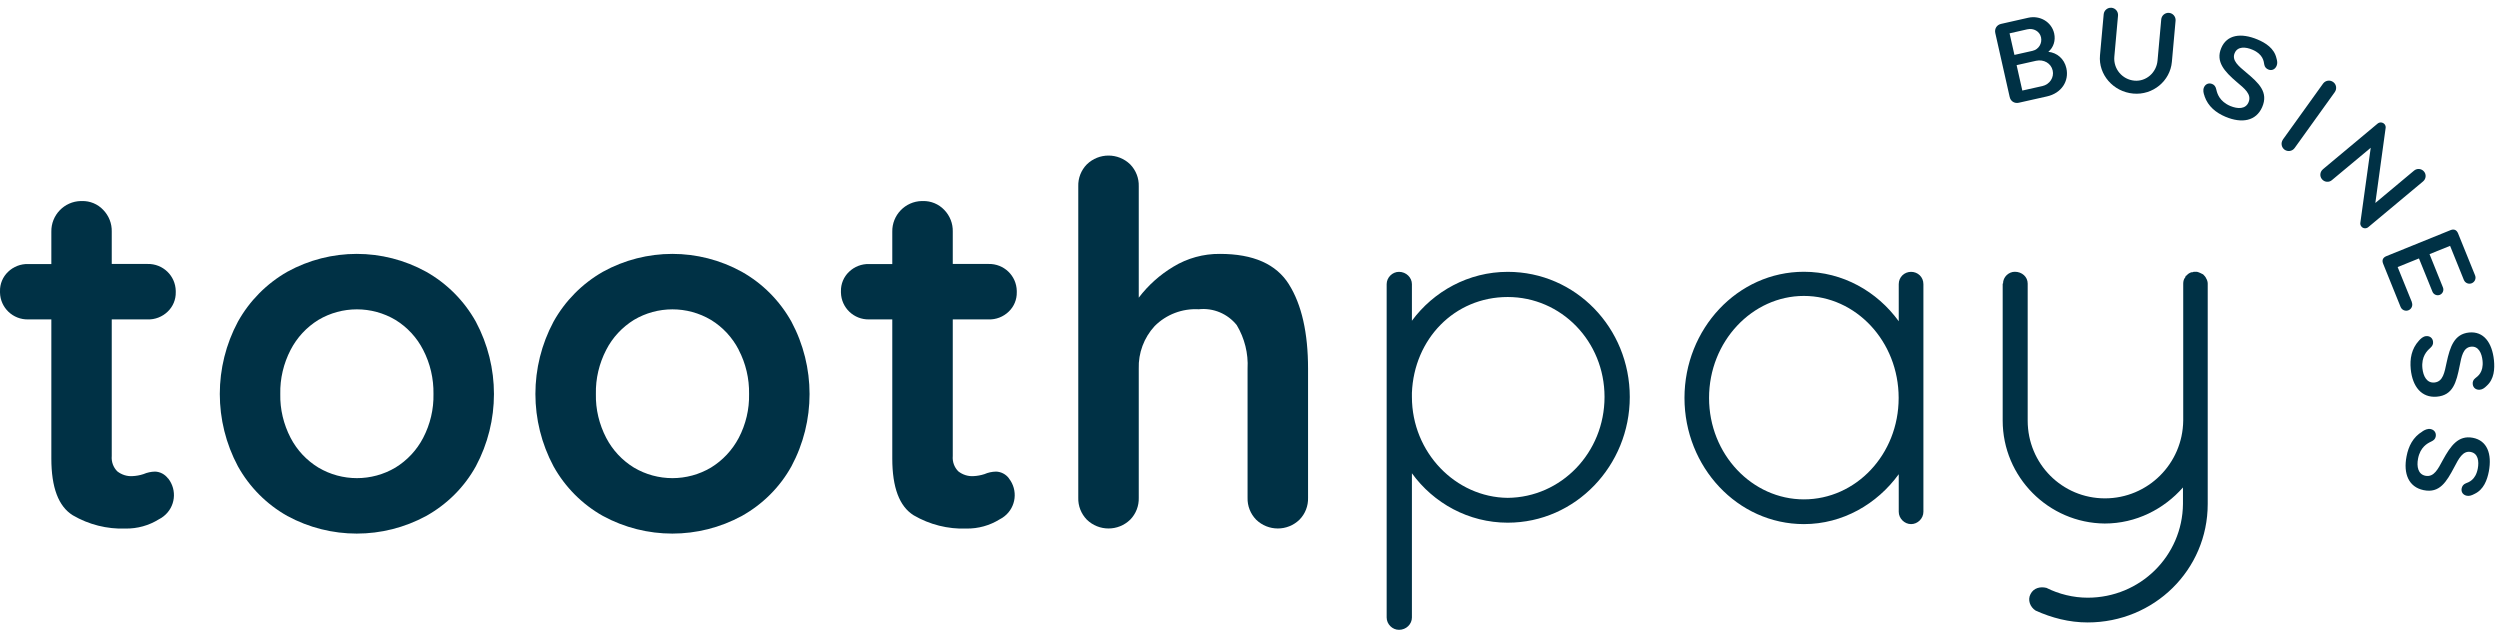
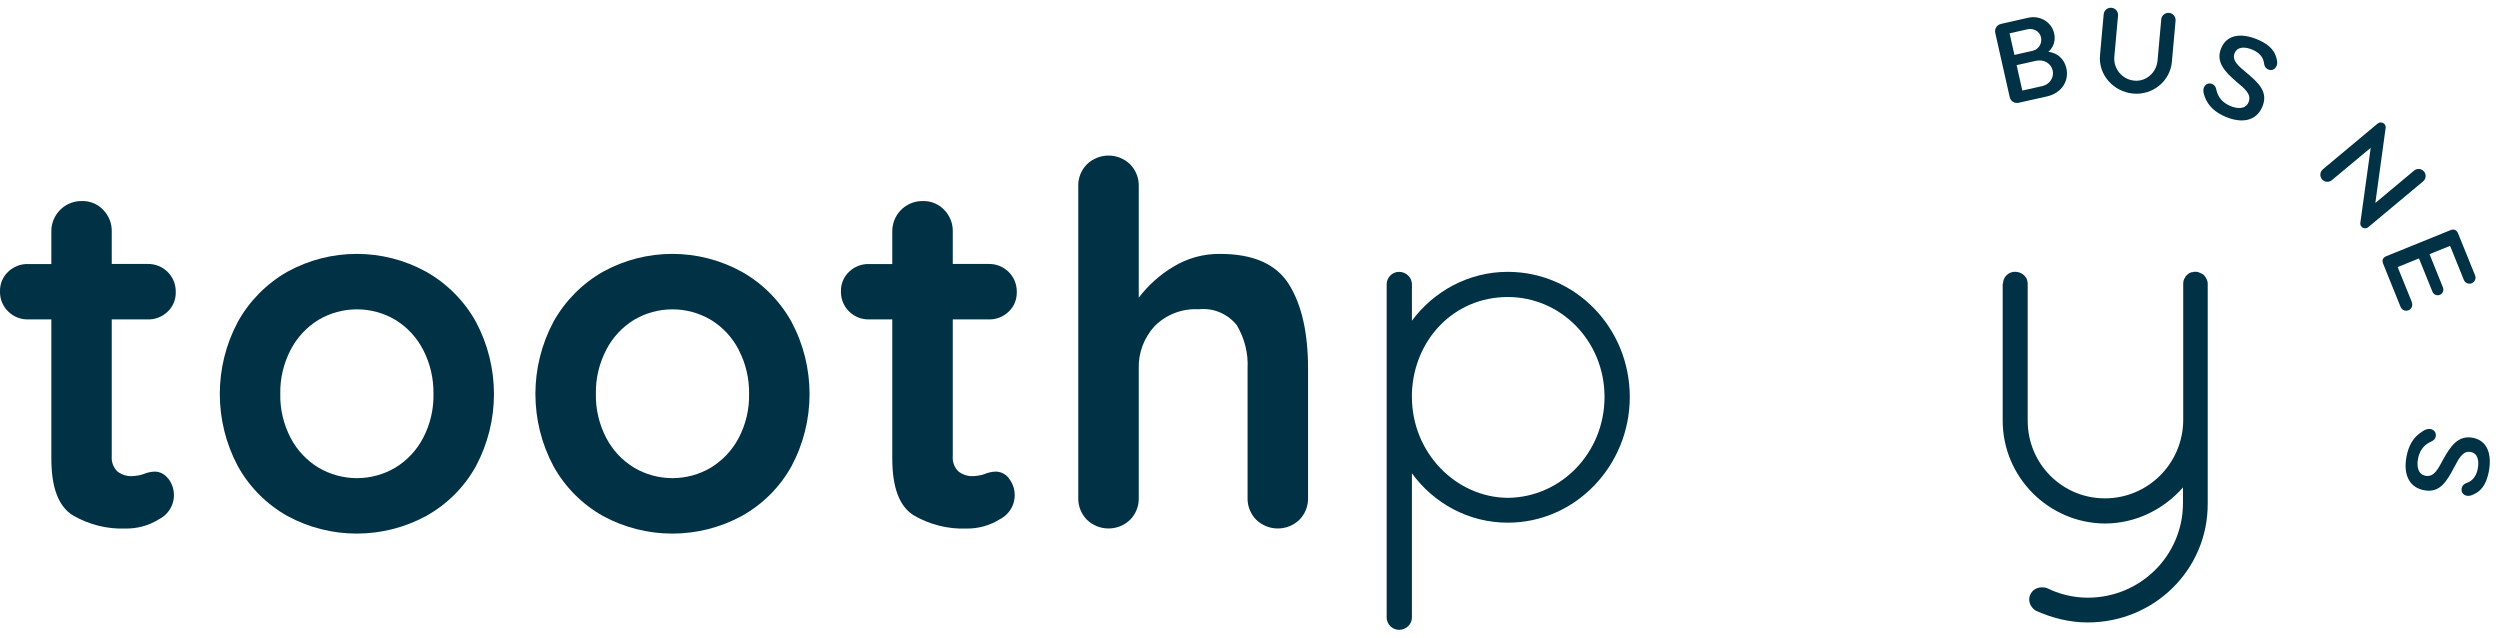
<svg xmlns="http://www.w3.org/2000/svg" width="298" height="76" viewBox="0 0 298 76" fill="none">
  <g clip-path="url(#clip0_2796_4856)">
    <path d="M20.04 57.024C21.14 58.414 20.91 60.434 19.51 61.534C19.34 61.674 19.15 61.794 18.95 61.894C17.75 62.644 16.37 63.024 14.96 63.004C12.76 63.084 10.58 62.534 8.68 61.424C6.97 60.364 6.12 58.114 6.12 54.664V38.074H3.36C1.54 38.114 0.04 36.684 -0 34.874V34.714C-0.02 33.844 0.33 33.004 0.96 32.404C1.6 31.784 2.47 31.444 3.36 31.474H6.12V27.624C6.08 25.644 7.66 24.004 9.64 23.964H9.78C10.73 23.944 11.65 24.324 12.3 25.014C12.98 25.714 13.35 26.654 13.32 27.624V31.464H17.59C19.41 31.424 20.91 32.854 20.95 34.674V34.834C20.97 35.704 20.62 36.544 19.99 37.144C19.35 37.764 18.48 38.104 17.59 38.074H13.32V54.354C13.26 55.034 13.5 55.704 13.98 56.184C14.49 56.584 15.13 56.794 15.78 56.754C16.23 56.734 16.68 56.654 17.1 56.514C17.54 56.324 18.01 56.224 18.48 56.214C19.09 56.234 19.65 56.534 20.02 57.024" fill="#003145" />
    <path d="M50.44 41.704C49.69 40.234 48.54 38.994 47.14 38.134C44.31 36.454 40.78 36.454 37.95 38.134C36.54 39.004 35.4 40.234 34.64 41.704C33.8 43.324 33.37 45.134 33.41 46.964C33.37 48.784 33.8 50.574 34.64 52.194C35.4 53.654 36.54 54.874 37.95 55.734C40.78 57.414 44.31 57.414 47.14 55.734C48.54 54.874 49.68 53.654 50.44 52.194C51.28 50.584 51.71 48.784 51.67 46.964C51.7 45.134 51.28 43.324 50.44 41.704ZM56.72 55.584C55.34 58.074 53.29 60.114 50.8 61.504C45.64 64.304 39.41 64.304 34.25 61.504C31.78 60.114 29.74 58.064 28.36 55.584C25.48 50.194 25.48 43.724 28.36 38.344C29.74 35.864 31.78 33.804 34.25 32.394C39.4 29.554 45.65 29.554 50.8 32.394C53.28 33.794 55.33 35.854 56.72 38.344C59.6 43.734 59.6 50.204 56.72 55.584Z" fill="#003145" />
    <path d="M120.26 57.024C121.36 58.414 121.13 60.434 119.74 61.534C119.57 61.674 119.38 61.794 119.18 61.894C117.98 62.644 116.6 63.024 115.19 63.004C112.99 63.084 110.81 62.534 108.91 61.424C107.21 60.364 106.36 58.114 106.36 54.664V38.074H103.6C101.78 38.114 100.28 36.684 100.24 34.874C100.24 34.824 100.24 34.764 100.24 34.714C100.22 33.844 100.57 33.004 101.2 32.404C101.84 31.784 102.71 31.444 103.6 31.474H106.36V27.624C106.32 25.644 107.9 24.004 109.88 23.964H110.02C110.97 23.944 111.89 24.324 112.55 25.014C113.23 25.714 113.6 26.654 113.57 27.624V31.464H117.84C119.66 31.424 121.16 32.854 121.2 34.674C121.2 34.724 121.2 34.774 121.2 34.834C121.22 35.704 120.87 36.544 120.24 37.144C119.6 37.764 118.73 38.104 117.84 38.074H113.57V54.354C113.51 55.034 113.75 55.704 114.23 56.184C114.74 56.584 115.38 56.794 116.03 56.754C116.48 56.734 116.92 56.654 117.35 56.514C117.78 56.324 118.25 56.224 118.73 56.214C119.34 56.234 119.91 56.534 120.27 57.024" fill="#003145" />
    <path d="M153.64 33.894C155.16 36.314 155.92 39.674 155.92 43.954V59.334C155.95 60.304 155.58 61.254 154.9 61.944C153.46 63.344 151.17 63.344 149.73 61.944C149.05 61.244 148.68 60.304 148.71 59.334V43.954C148.81 42.134 148.36 40.324 147.42 38.754C146.33 37.394 144.62 36.674 142.89 36.864C140.93 36.754 139.01 37.484 137.63 38.874C136.36 40.254 135.68 42.074 135.74 43.954V59.334C135.77 60.304 135.4 61.254 134.72 61.944C133.28 63.344 130.99 63.344 129.55 61.944C128.87 61.244 128.5 60.304 128.53 59.334V22.204C128.5 21.234 128.87 20.284 129.55 19.594C130.99 18.194 133.28 18.194 134.72 19.594C135.4 20.294 135.77 21.234 135.74 22.204V35.484C136.86 34.004 138.26 32.754 139.86 31.794C141.53 30.774 143.46 30.244 145.42 30.264C149.39 30.264 152.13 31.474 153.65 33.904" fill="#003145" />
    <path d="M88.06 41.704C87.3 40.234 86.16 38.994 84.75 38.134C81.92 36.454 78.39 36.454 75.56 38.134C74.16 39.004 73.01 40.234 72.26 41.704C71.42 43.324 70.99 45.134 71.03 46.964C70.99 48.784 71.42 50.574 72.26 52.194C73.02 53.654 74.16 54.874 75.56 55.734C78.39 57.414 81.92 57.414 84.75 55.734C86.15 54.874 87.29 53.654 88.06 52.194C88.9 50.584 89.33 48.784 89.29 46.964C89.32 45.134 88.9 43.324 88.05 41.704H88.06ZM94.34 55.584C92.96 58.074 90.91 60.114 88.42 61.504C83.26 64.304 77.03 64.304 71.87 61.504C69.4 60.114 67.36 58.064 65.98 55.584C63.1 50.194 63.1 43.724 65.98 38.344C67.36 35.864 69.4 33.804 71.87 32.394C77.02 29.554 83.27 29.554 88.42 32.394C90.91 33.794 92.95 35.854 94.34 38.344C97.22 43.734 97.22 50.204 94.34 55.584Z" fill="#003145" />
    <path d="M165.29 47.925V47.315V46.705V33.874C165.29 33.075 165.97 32.404 166.76 32.404C167.62 32.404 168.3 33.084 168.3 33.874V38.234C170.88 34.734 175.05 32.404 179.72 32.404C187.82 32.404 194.27 39.094 194.27 47.325C194.27 55.484 187.82 62.304 179.72 62.304C175.05 62.304 170.88 59.974 168.3 56.414V73.605C168.3 74.404 167.62 75.075 166.76 75.075C165.96 75.075 165.29 74.394 165.29 73.605V47.944V47.925ZM168.3 47.315C168.3 53.944 173.52 59.285 179.72 59.344C186.11 59.285 191.26 53.944 191.26 47.315C191.26 40.684 186.1 35.404 179.72 35.404C173.34 35.404 168.55 40.444 168.3 46.825V47.315Z" fill="#003145" />
-     <path d="M229.27 33.864V61.005C229.27 61.804 228.59 62.474 227.8 62.474C227.01 62.474 226.33 61.794 226.33 61.005V56.525C223.75 60.084 219.64 62.474 215.03 62.474C207.11 62.474 200.79 55.654 200.79 47.434C200.79 39.215 207.11 32.395 215.03 32.395C219.64 32.395 223.75 34.734 226.33 38.294V33.874C226.33 33.014 227.01 32.404 227.8 32.404C228.6 32.404 229.27 33.014 229.27 33.874M226.32 47.434C226.32 40.684 221.22 35.275 215.02 35.275C208.88 35.275 203.72 40.684 203.72 47.434C203.72 54.184 208.88 59.525 215.02 59.525C221.22 59.525 226.32 54.184 226.32 47.434Z" fill="#003145" />
    <path d="M238.76 33.804C238.76 33.005 239.44 32.395 240.17 32.395C241.03 32.395 241.7 33.005 241.7 33.804V50.135C241.7 55.294 245.81 59.404 250.91 59.404C256.01 59.404 260.18 55.294 260.24 50.135V33.804C260.24 33.554 260.3 33.255 260.48 33.065C260.48 33.005 260.54 32.944 260.54 32.885C260.6 32.885 260.6 32.825 260.66 32.825C260.78 32.645 261.03 32.514 261.21 32.455H261.33C261.39 32.455 261.45 32.395 261.51 32.395H261.69H261.87C262.12 32.455 262.36 32.575 262.61 32.705C262.73 32.825 262.92 33.014 262.98 33.194C263.1 33.374 263.16 33.624 263.16 33.804V50.135V50.684V60.075C263.16 67.934 256.77 74.195 248.85 74.195C246.64 74.195 244.55 73.644 242.65 72.784C241.97 72.355 241.67 71.495 242.04 70.814C242.41 70.075 243.21 69.894 243.94 70.075C245.41 70.814 247.13 71.245 248.85 71.245C255.11 71.245 260.15 66.275 260.21 60.075V58.105C257.94 60.684 254.62 62.404 250.88 62.404C244.19 62.344 238.72 56.874 238.72 50.124V33.794L238.76 33.804Z" fill="#003145" />
    <path d="M239.55 11.544L237.84 3.945C237.72 3.425 238.02 2.955 238.54 2.845L241.77 2.115C243.16 1.805 244.55 2.605 244.86 3.995C245.04 4.815 244.79 5.655 244.16 6.175C245.2 6.285 246.06 7.005 246.31 8.125C246.66 9.675 245.72 11.114 243.99 11.495L240.65 12.245C240.13 12.364 239.66 12.075 239.55 11.544ZM242.29 6.055C243.01 5.895 243.45 5.165 243.29 4.445C243.13 3.735 242.41 3.325 241.65 3.495L239.54 3.975L240.12 6.545L242.3 6.055H242.29ZM243.44 10.264C244.33 10.065 244.87 9.225 244.68 8.405C244.49 7.545 243.62 7.045 242.7 7.245L240.38 7.765L241.06 10.794L243.43 10.264H243.44Z" fill="#003145" />
    <path d="M250.319 6.595L250.759 1.704C250.799 1.234 251.219 0.885 251.689 0.925C252.159 0.965 252.509 1.385 252.469 1.855L252.029 6.755C251.899 8.204 252.969 9.485 254.429 9.614C255.819 9.735 257.049 8.665 257.179 7.215L257.619 2.314C257.659 1.845 258.079 1.494 258.549 1.534C259.019 1.575 259.369 1.994 259.329 2.465L258.889 7.364C258.689 9.655 256.619 11.364 254.289 11.155C251.899 10.944 250.109 8.884 250.319 6.595Z" fill="#003145" />
    <path d="M262.789 11.464C262.659 11.124 262.569 10.764 262.709 10.424C262.869 10.034 263.269 9.834 263.699 10.014C263.959 10.124 264.109 10.314 264.189 10.694C264.289 11.144 264.559 12.084 265.849 12.634C266.739 13.004 267.679 13.024 268.029 12.184C268.429 11.224 267.529 10.544 266.619 9.774C265.149 8.514 264.089 7.354 264.769 5.734C265.439 4.134 267.119 3.884 269.089 4.704C270.049 5.104 271.079 5.754 271.349 6.924C271.449 7.254 271.499 7.554 271.369 7.854C271.199 8.254 270.809 8.464 270.379 8.284C270.139 8.184 269.949 7.994 269.899 7.684C269.839 7.344 269.789 6.474 268.489 5.924C267.669 5.574 266.719 5.504 266.369 6.334C265.999 7.214 266.859 7.894 267.729 8.624C269.259 9.904 270.429 10.984 269.649 12.774C268.919 14.434 267.229 14.734 265.289 13.924C264.149 13.444 263.199 12.684 262.779 11.464H262.789Z" fill="#003145" />
-     <path d="M272.12 16.634L276.91 9.964C277.19 9.584 277.72 9.494 278.11 9.774C278.5 10.044 278.58 10.584 278.31 10.974L273.52 17.644C273.24 18.034 272.71 18.114 272.32 17.844C271.94 17.564 271.85 17.034 272.12 16.644V16.634Z" fill="#003145" />
    <path d="M276.88 20.184L283.41 14.734C283.66 14.524 284.03 14.564 284.24 14.804C284.34 14.924 284.39 15.084 284.37 15.234L283.14 24.194L287.76 20.334C288.11 20.044 288.64 20.084 288.94 20.444C289.24 20.794 289.19 21.324 288.83 21.624L282.3 27.074C282.05 27.284 281.68 27.254 281.48 27.004C281.38 26.884 281.33 26.724 281.35 26.574L282.59 17.614L277.96 21.474C277.61 21.774 277.08 21.724 276.78 21.364C276.48 21.014 276.53 20.484 276.89 20.184H276.88Z" fill="#003145" />
    <path d="M287.49 36.044C287.64 36.414 287.46 36.834 287.09 36.984C286.72 37.135 286.3 36.955 286.15 36.584L284.07 31.434C283.9 31.015 284.04 30.704 284.45 30.535L292.1 27.434C292.51 27.265 292.83 27.404 293 27.814L295.03 32.825C295.18 33.194 295 33.614 294.63 33.764C294.26 33.914 293.84 33.734 293.69 33.364L292.05 29.305L289.6 30.294L291.2 34.264C291.34 34.614 291.17 35.005 290.83 35.145C290.48 35.285 290.09 35.114 289.95 34.775L288.34 30.805L285.8 31.834L287.5 36.025L287.49 36.044Z" fill="#003145" />
-     <path d="M288.31 40.635C288.55 40.364 288.82 40.105 289.19 40.065C289.61 40.025 289.98 40.275 290.02 40.745C290.05 41.025 289.95 41.245 289.66 41.505C289.31 41.815 288.61 42.495 288.75 43.895C288.85 44.855 289.28 45.684 290.19 45.594C291.22 45.495 291.39 44.374 291.64 43.194C292.05 41.304 292.56 39.815 294.31 39.635C296.04 39.465 297.06 40.815 297.28 42.944C297.38 43.974 297.31 45.194 296.41 45.995C296.17 46.234 295.92 46.425 295.6 46.455C295.17 46.495 294.8 46.255 294.75 45.794C294.72 45.535 294.8 45.275 295.05 45.084C295.32 44.864 296.06 44.414 295.92 42.995C295.83 42.105 295.44 41.234 294.55 41.325C293.6 41.425 293.41 42.495 293.19 43.614C292.8 45.575 292.4 47.124 290.46 47.285C288.65 47.434 287.57 46.094 287.36 44.005C287.24 42.775 287.45 41.575 288.33 40.614L288.31 40.635Z" fill="#003145" />
    <path d="M288.73 51.434C289.04 51.234 289.37 51.074 289.73 51.144C290.15 51.224 290.42 51.574 290.34 52.024C290.29 52.304 290.13 52.484 289.78 52.644C289.35 52.844 288.49 53.294 288.23 54.674C288.05 55.614 288.23 56.544 289.12 56.714C290.14 56.904 290.62 55.884 291.19 54.834C292.12 53.134 293.03 51.854 294.76 52.184C296.47 52.514 297.06 54.094 296.67 56.194C296.47 57.214 296.06 58.364 294.96 58.874C294.66 59.034 294.37 59.154 294.05 59.094C293.62 59.014 293.34 58.674 293.43 58.214C293.48 57.954 293.63 57.734 293.92 57.614C294.24 57.484 295.08 57.254 295.35 55.864C295.52 54.984 295.39 54.044 294.51 53.874C293.57 53.694 293.08 54.674 292.55 55.684C291.62 57.444 290.8 58.824 288.89 58.424C287.11 58.054 286.46 56.464 286.86 54.404C287.09 53.184 287.63 52.104 288.75 51.434H288.73Z" fill="#003145" />
  </g>
  <defs>
    <clipPath id="clip0_2796_4856">
      <rect width="297.31" height="74.15" fill="white" transform="translate(0 0.915)" />
    </clipPath>
  </defs>
</svg>